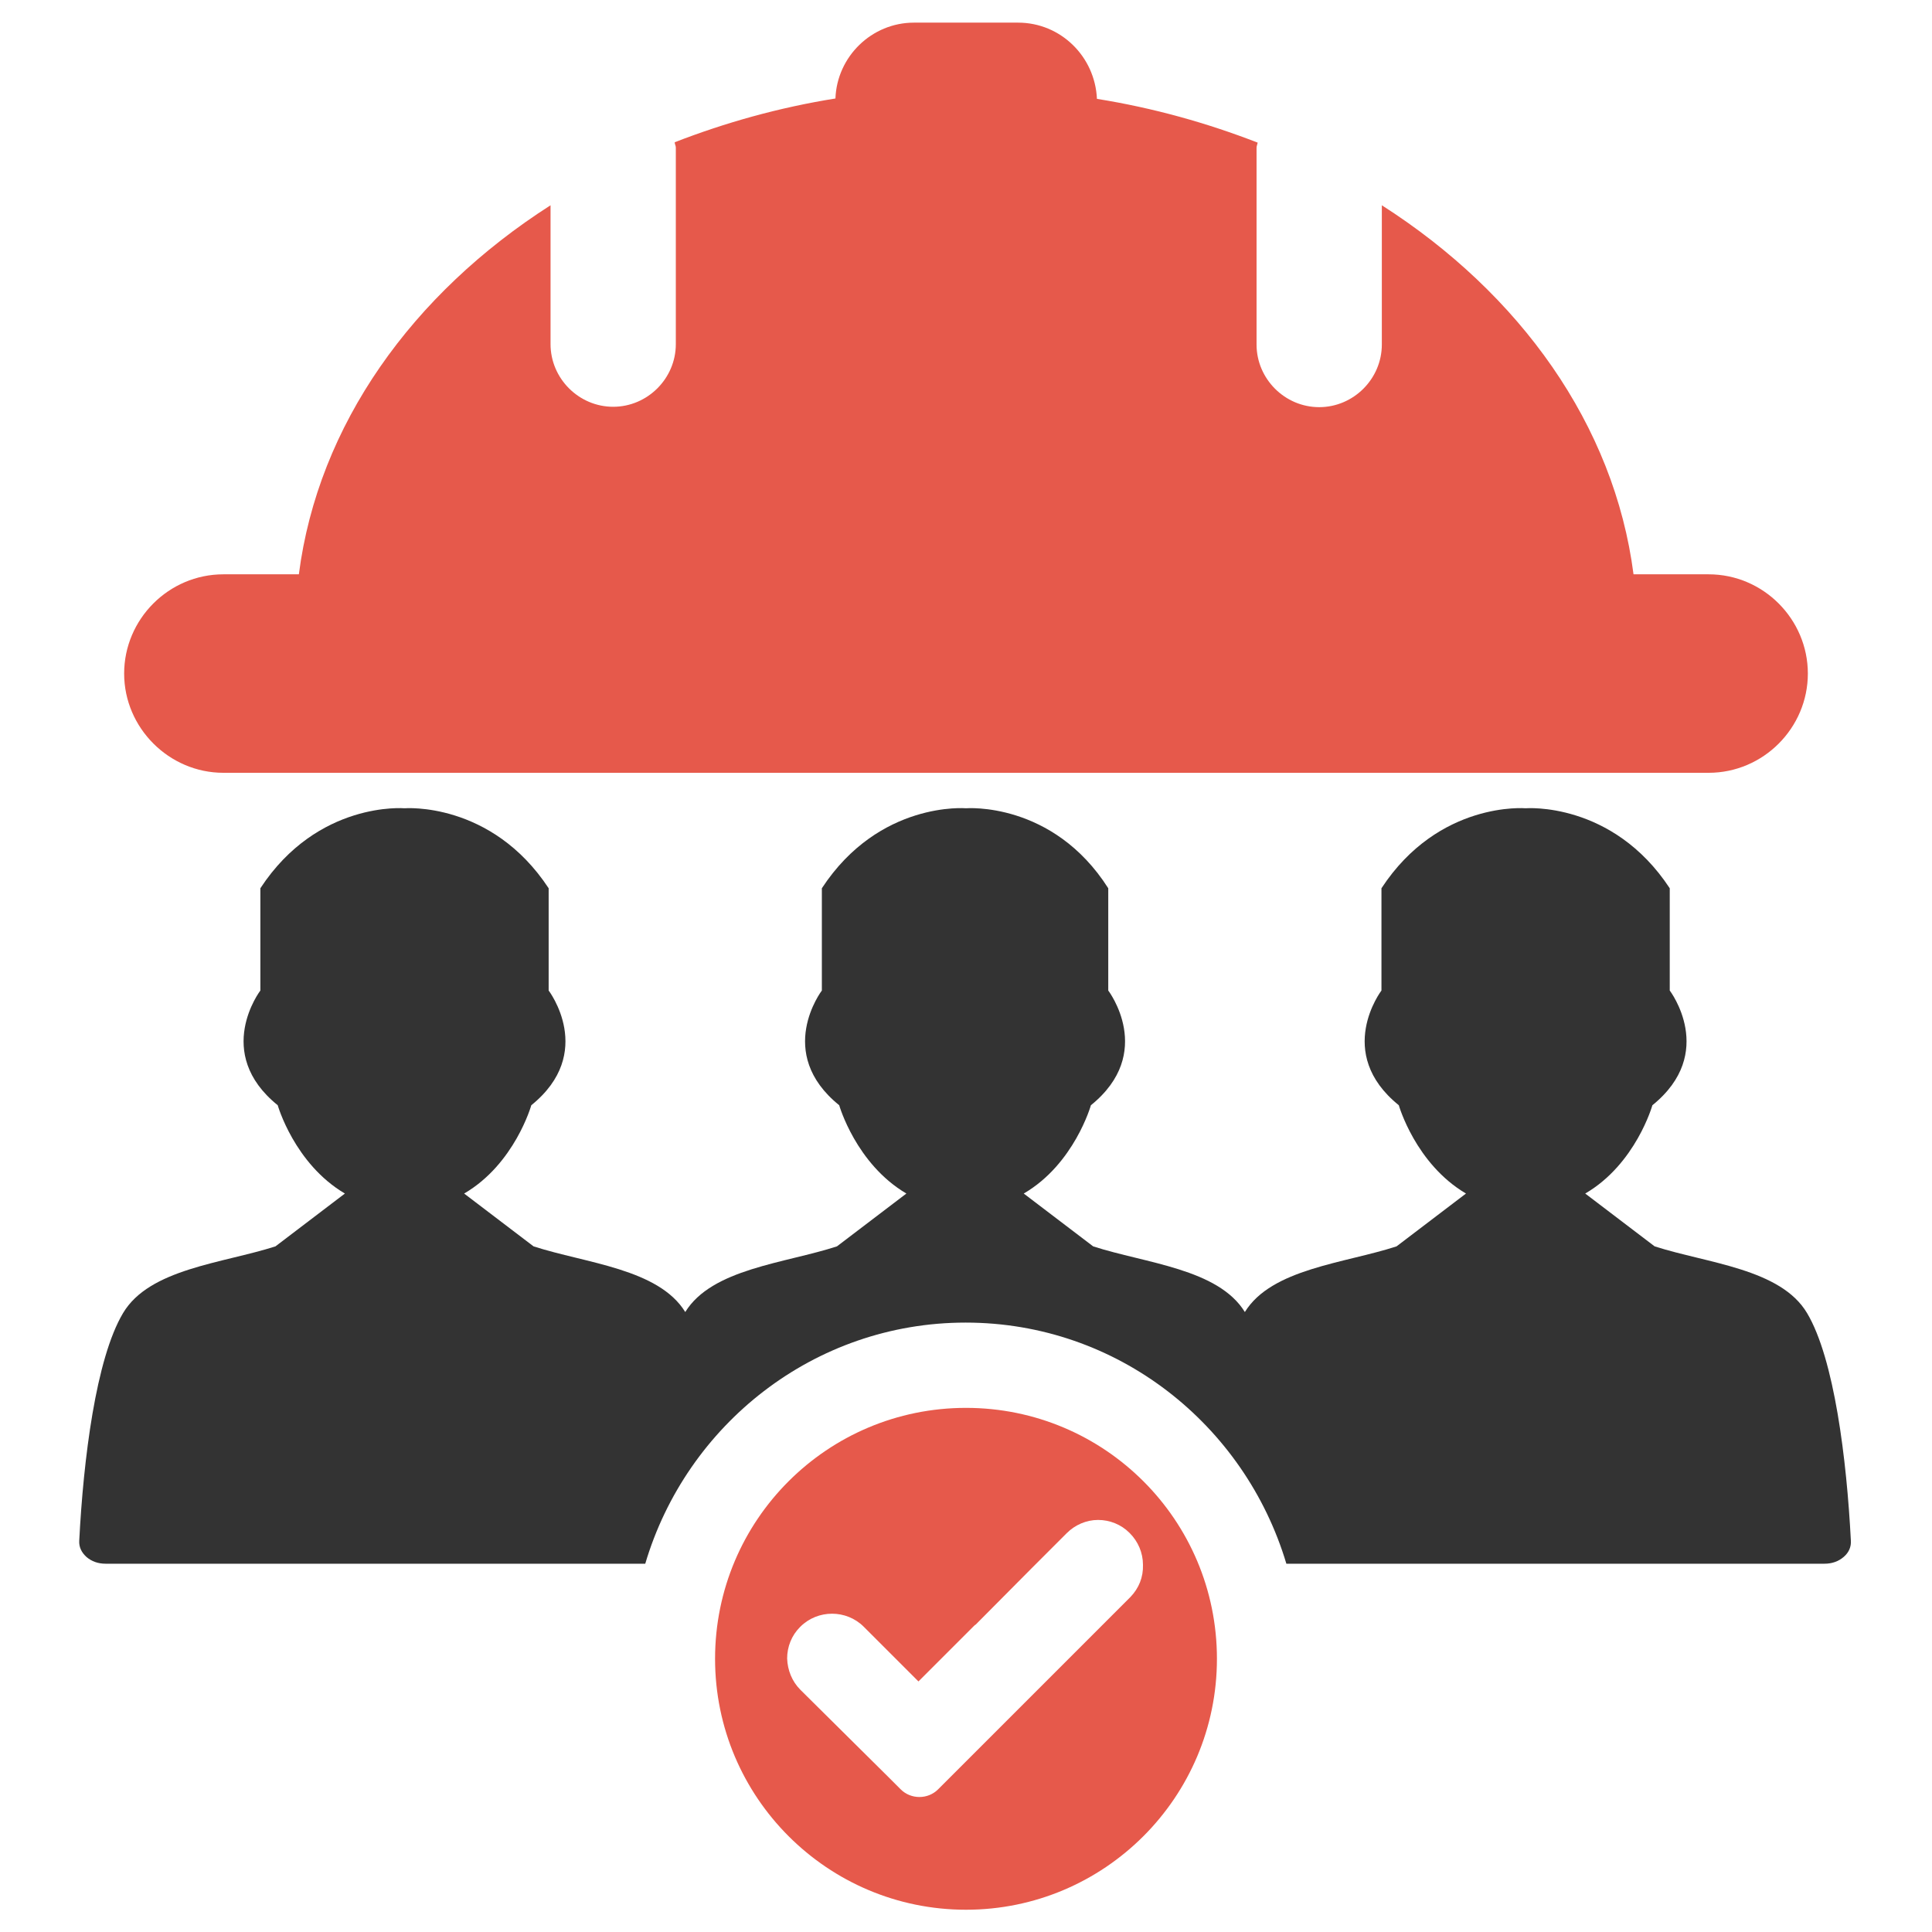
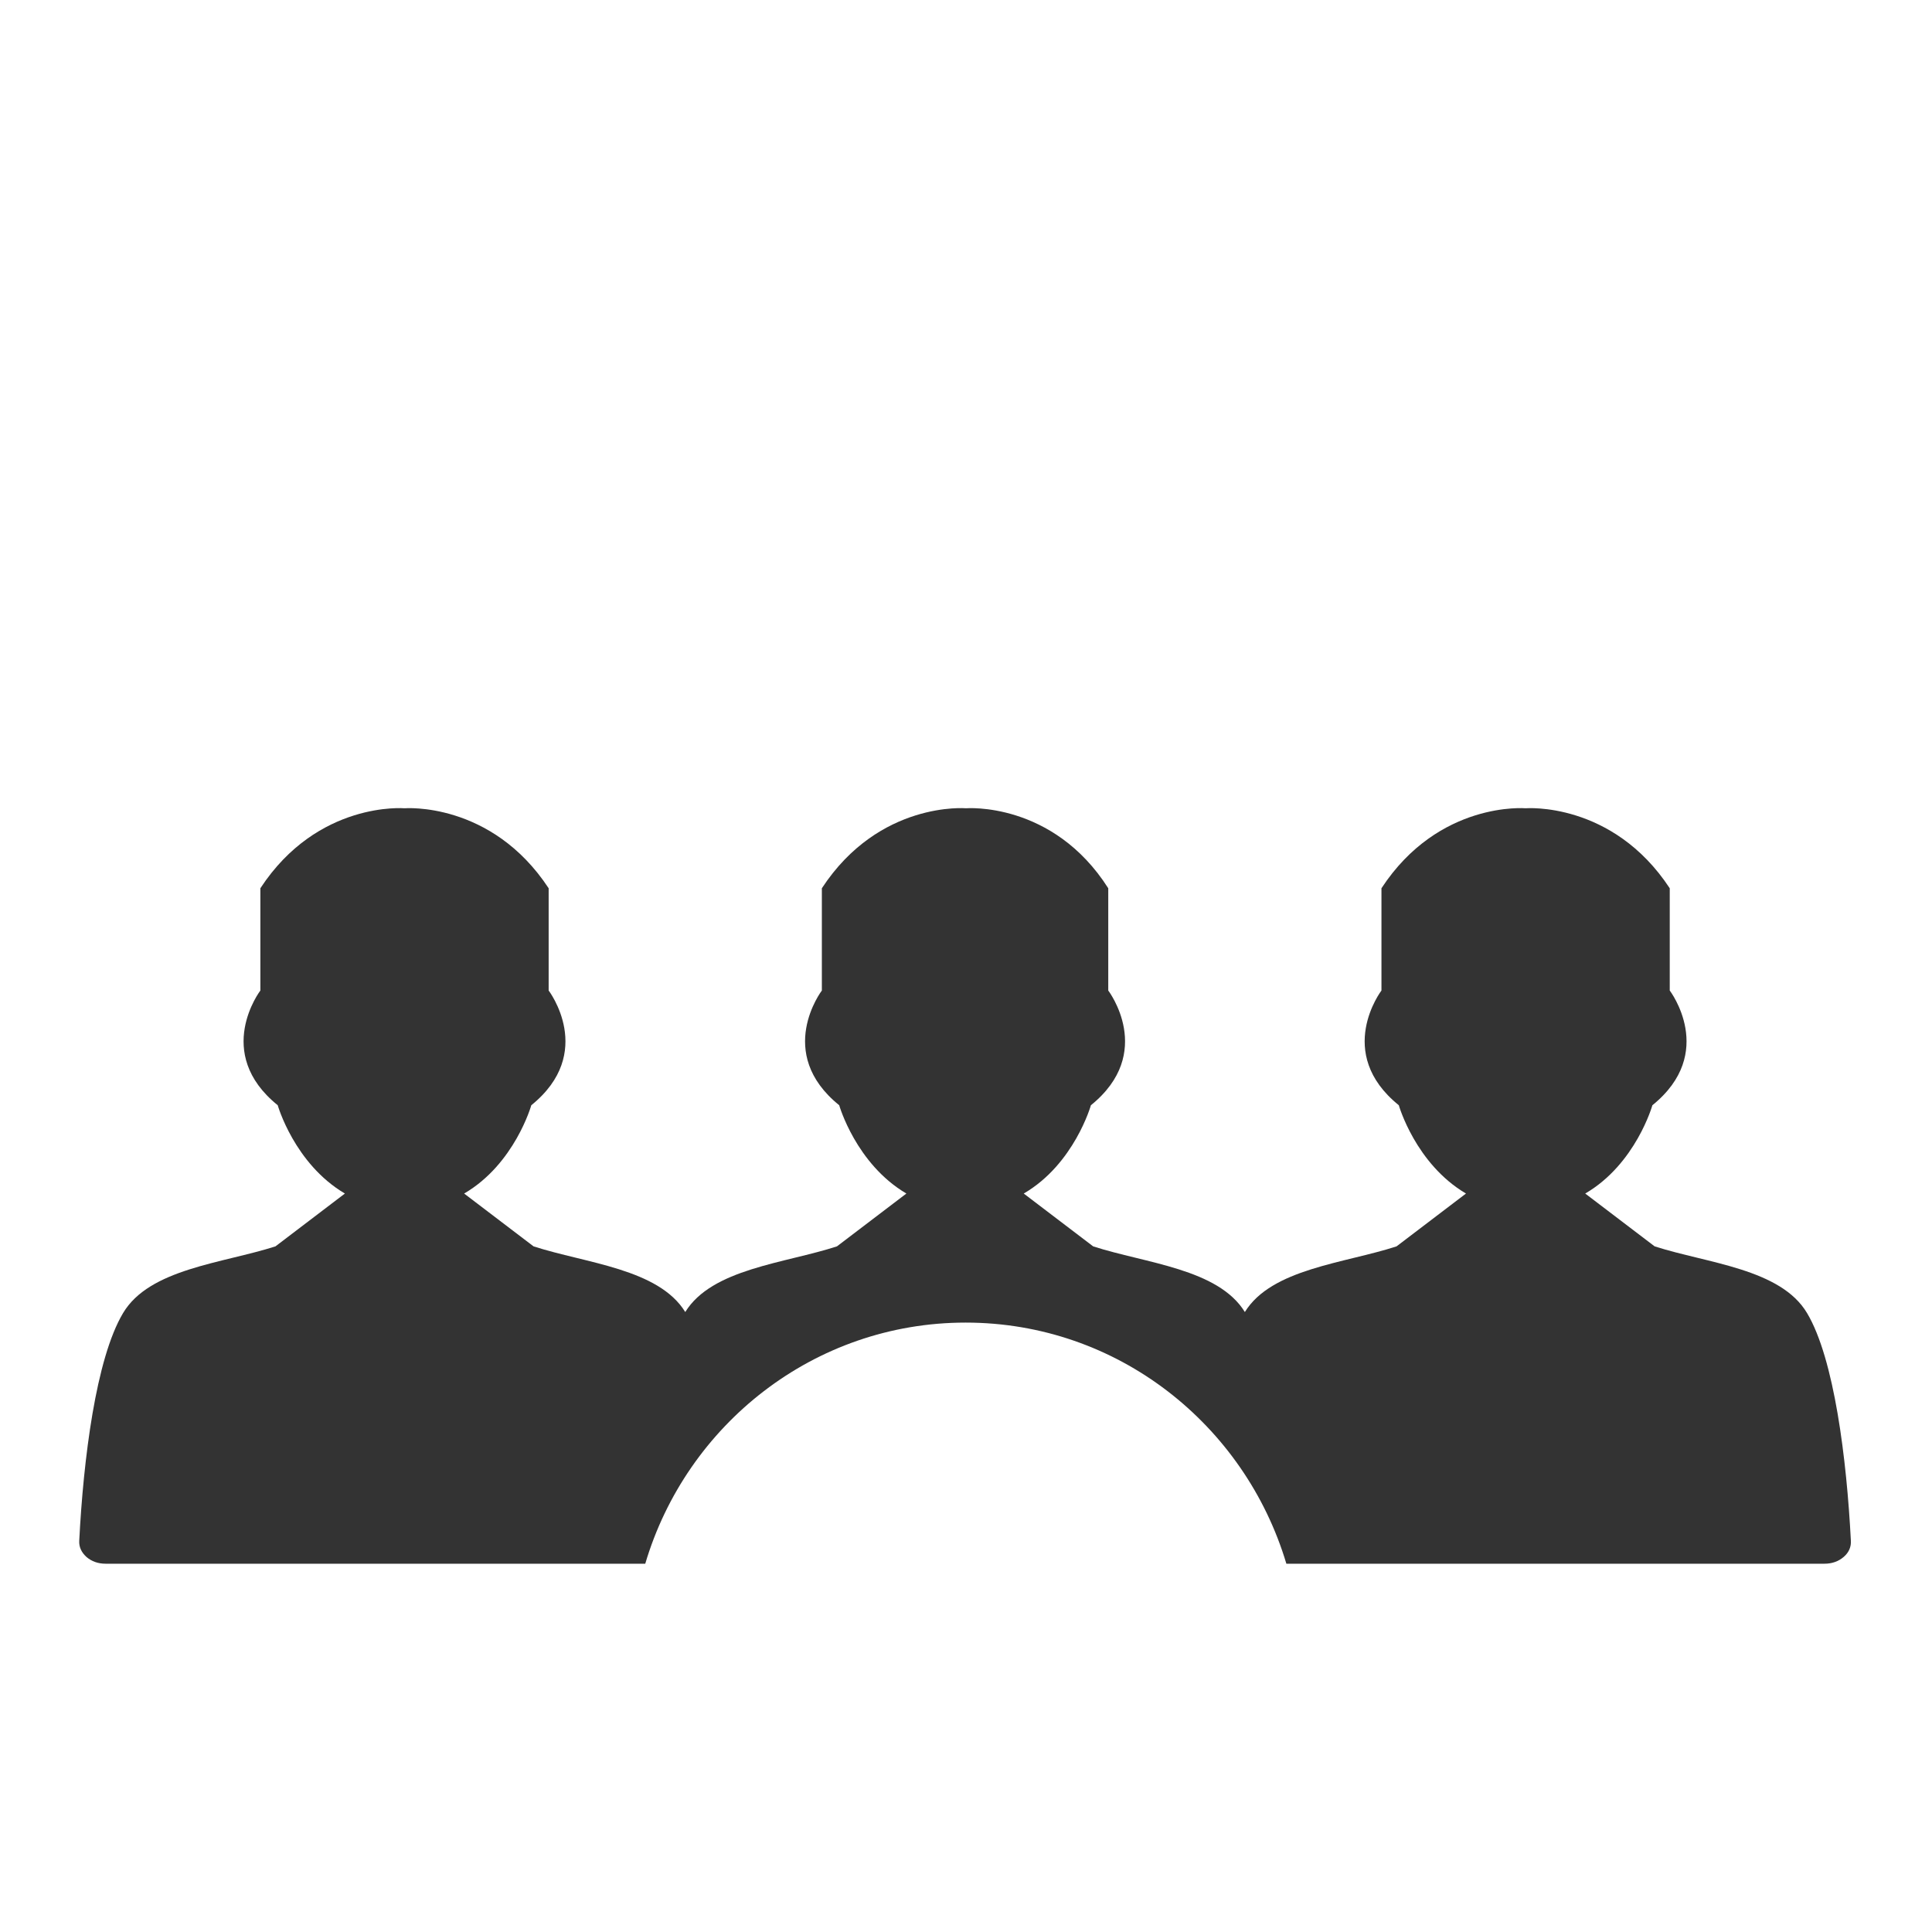
<svg xmlns="http://www.w3.org/2000/svg" version="1.1" id="Layer_1" x="0px" y="0px" viewBox="0 0 512 512" style="enable-background:new 0 0 512 512;" xml:space="preserve">
  <style type="text/css">
	.st0{fill:#E6594B;}
	.st1{fill-rule:evenodd;clip-rule:evenodd;fill:#333333;}
</style>
  <g>
-     <path class="st0" d="M452.8,152.2h-19.9c-5.1-39.6-30.1-74.4-66.7-97.8v36.9c0,9.1-7.5,16.6-16.6,16.6h0c-9.1,0-16.6-7.5-16.6-16.6   V39.2c0-0.5,0.2-0.9,0.3-1.4c-13.4-5.2-27.6-9.2-42.6-11.6C290.2,15,281.1,6,269.8,6h-27.6c-11.2,0-20.4,9-20.8,20.1   c-15,2.4-29.2,6.4-42.6,11.6c0,0.5,0.3,0.9,0.3,1.4v52.1c0,9.1-7.5,16.6-16.6,16.6h0c-9.1,0-16.6-7.5-16.6-16.6V54.4   c-36.6,23.4-61.6,58.2-66.7,97.8H59.2c-14.5,0-26.3,11.9-26.3,26.3s11.9,26.3,26.3,26.3h7.5h17.7H256h171.6h17.7h7.5   c14.5,0,26.3-11.9,26.3-26.3S467.3,152.2,452.8,152.2z" />
-     <path class="st0" d="M256,373.1c-36.7,0-66.5,29.7-66.5,66.5c0,36.7,29.8,66.5,66.5,66.5c36.7,0,66.5-29.8,66.5-66.5   C322.5,402.8,292.7,373.1,256,373.1z M299.6,423.2l-51,51c-2.7,2.7-7.2,2.7-9.9,0l-3.2-3.2l-23.4-23.2c-2.2-2.2-3.4-5.2-3.5-8.3   c0-3.1,1.2-6.1,3.4-8.3l0.1-0.1c4.6-4.6,12.2-4.6,16.8,0l14.5,14.5l14.6-14.6c0.2-0.2,0.4-0.4,0.6-0.5l14.8-14.9   c0.1-0.1,0.3-0.3,0.4-0.4l8.9-8.9c2.2-2.2,5.2-3.5,8.3-3.5h0c3.1,0,6.1,1.2,8.3,3.4l0.1,0.1c2.2,2.2,3.5,5.2,3.5,8.4   C303,418,301.8,420.9,299.6,423.2z" />
    <path class="st1" d="M478.9,348c-7-11.8-26.4-13.2-40.4-17.7l0,0v0l-18.4-14c13.4-7.8,17.8-23.4,17.8-23.4   c17.2-13.9,4.6-30.4,4.6-30.4v-27.1c-15.2-23.1-38.2-21.2-38.2-21.2s-23-2-38.2,21.2v27.1c0,0-12.6,16.5,4.6,30.4   c0,0,4.4,15.5,17.8,23.4l-18.4,14c-13.8,4.5-33.1,5.9-40.2,17.4c-7.1-11.5-26.3-12.9-40.2-17.4v0l0,0l-18.4-14   c13.4-7.8,17.8-23.4,17.8-23.4c17.2-13.9,4.6-30.4,4.6-30.4v-27.1C279,212.3,256,214.2,256,214.2s-23-2-38.2,21.2v27.1   c0,0-12.6,16.5,4.6,30.4c0,0,4.4,15.5,17.8,23.4l-18.4,14c-13.8,4.5-33.1,5.9-40.2,17.4c-7.1-11.5-26.3-12.9-40.2-17.4v0l0,0   l-18.4-14c13.4-7.8,17.8-23.4,17.8-23.4c17.2-13.9,4.6-30.4,4.6-30.4v-27.1c-15.2-23.1-38.2-21.2-38.2-21.2s-23-2-38.2,21.2v27.1   c0,0-12.6,16.5,4.6,30.4c0,0,4.4,15.5,17.8,23.4l-18.4,14c-14,4.5-33.4,5.9-40.4,17.7c-7.2,12.1-10.5,38.8-11.6,60.3   c-0.1,1.7,0.6,3.1,1.9,4.3c1.4,1.2,3.1,1.8,5.1,1.8H171c10.9-36.8,44.7-63.9,84.9-63.9c40.3,0,74,27.1,85,63.9h142.6   c2,0,3.7-0.6,5.1-1.8c1.4-1.2,2-2.7,1.9-4.3C489.4,386.8,486.1,360.1,478.9,348z" />
  </g>
</svg>